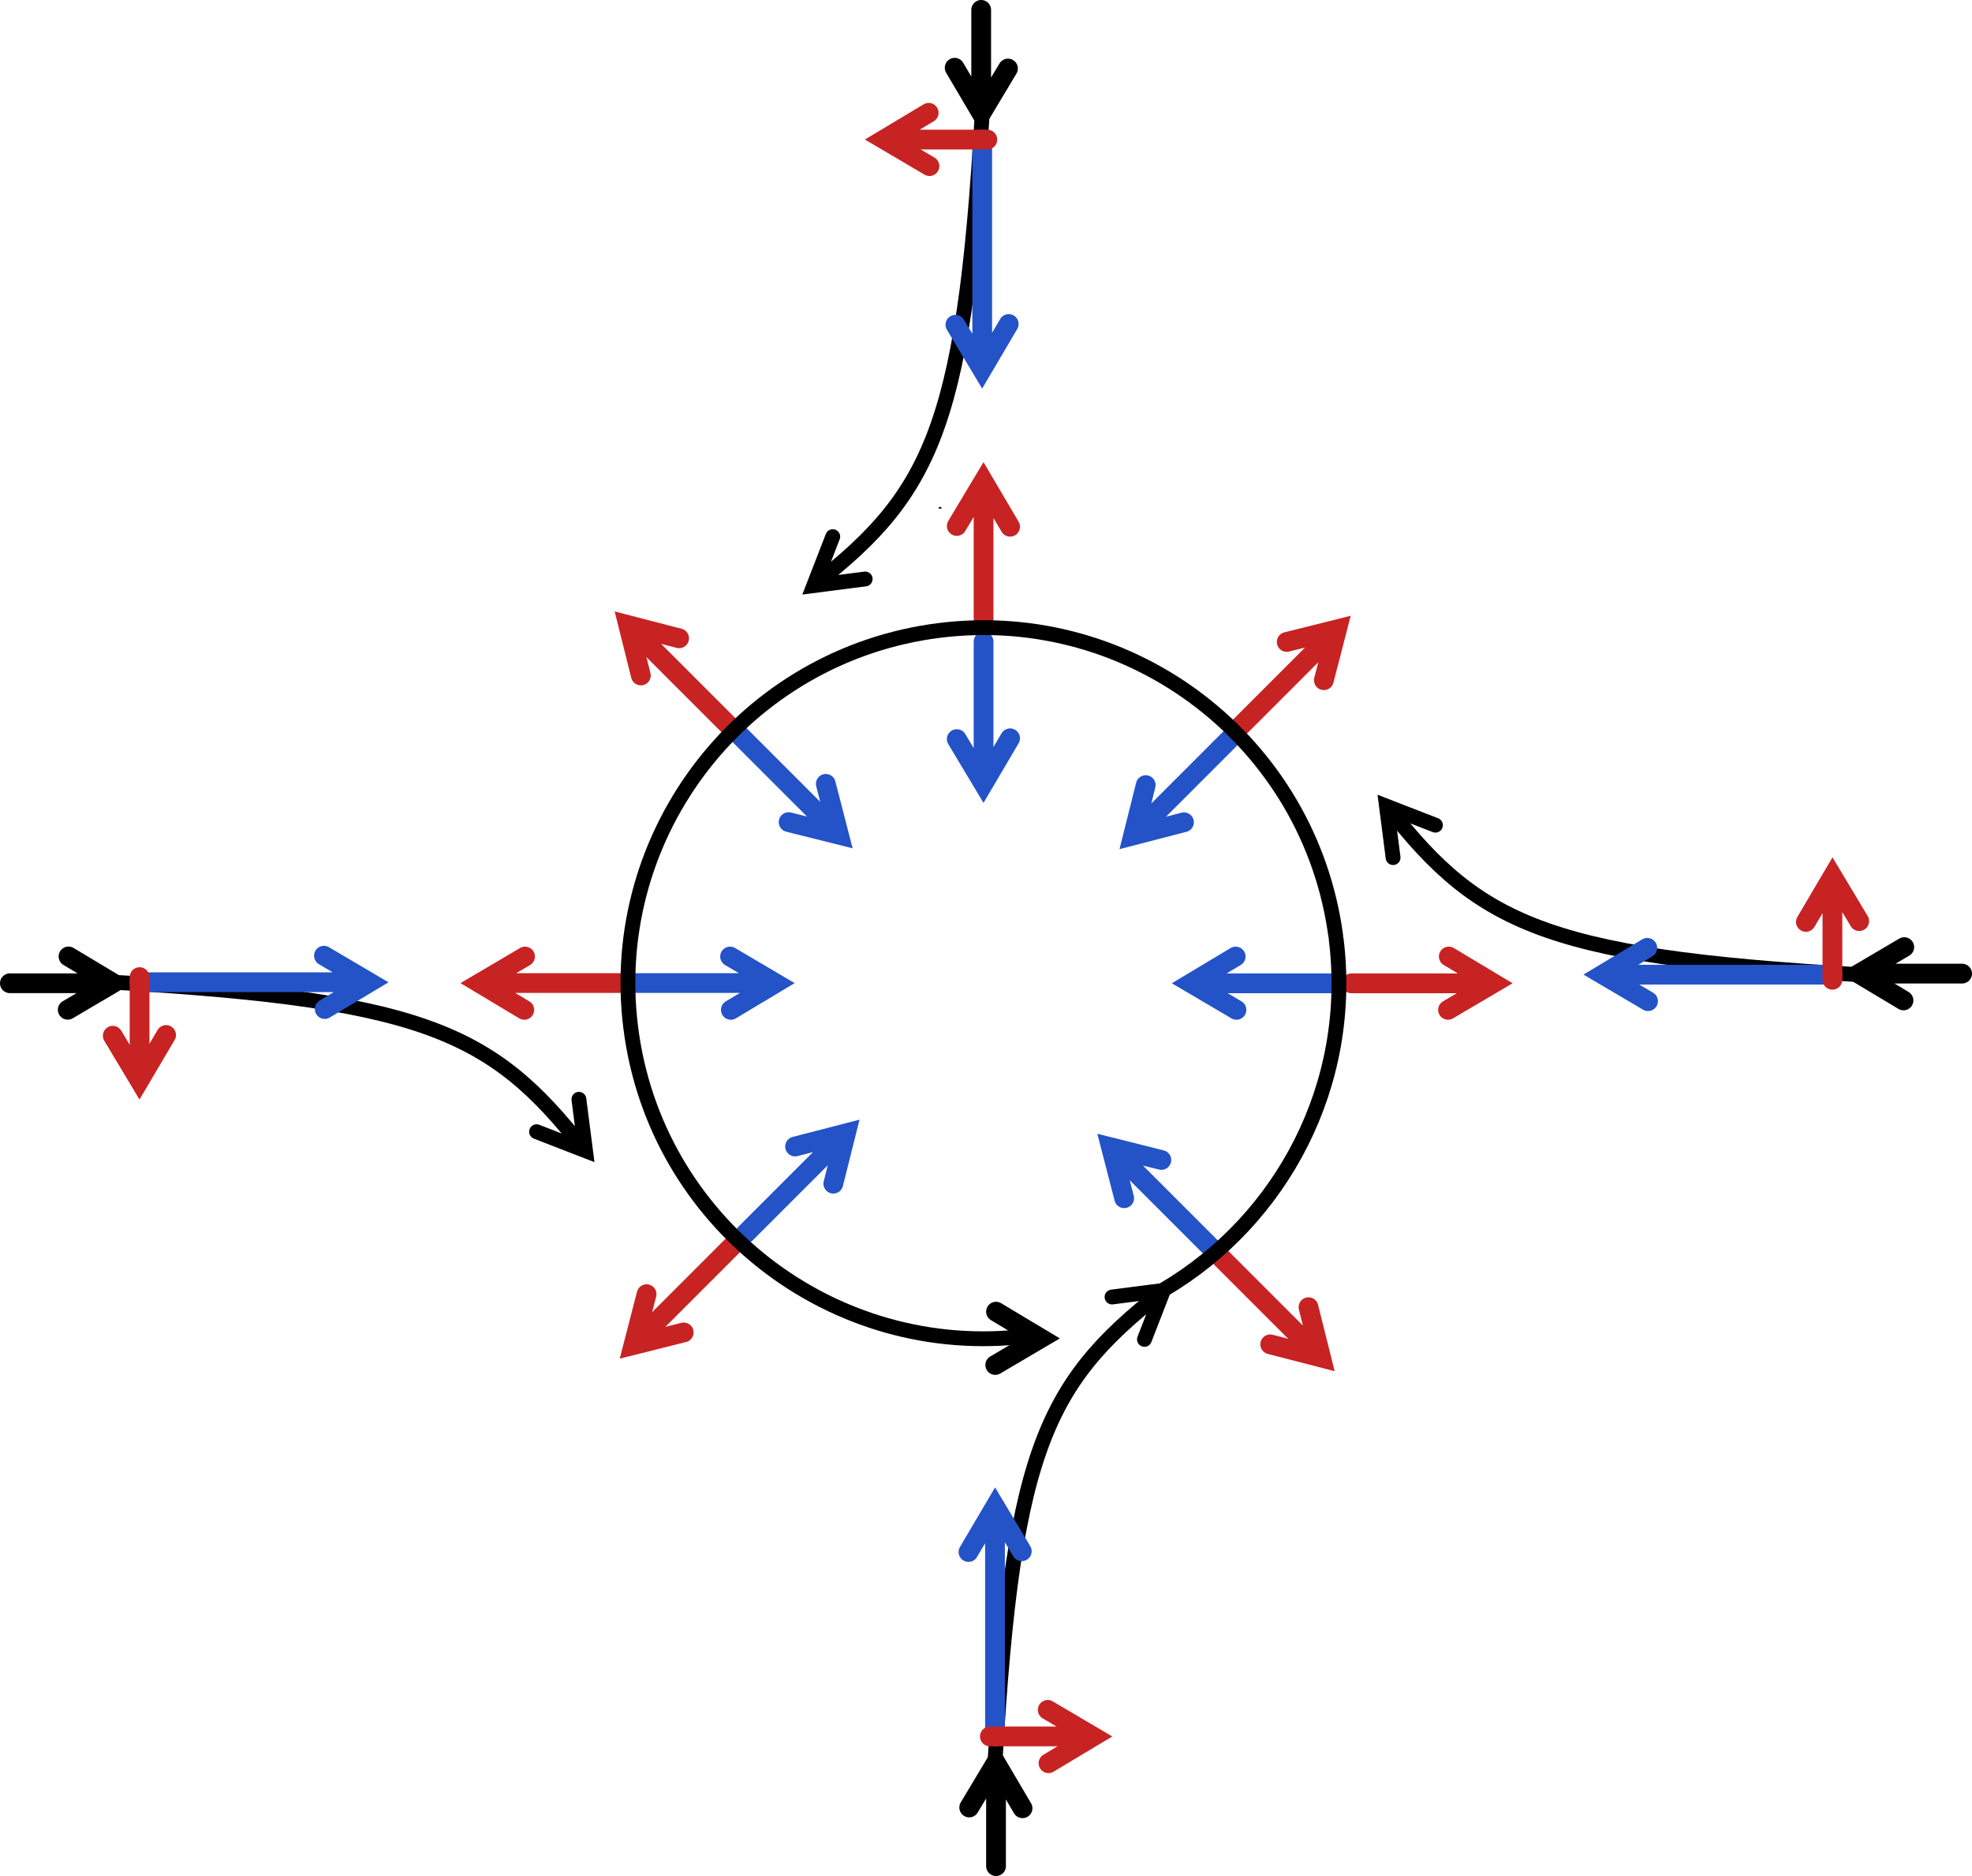
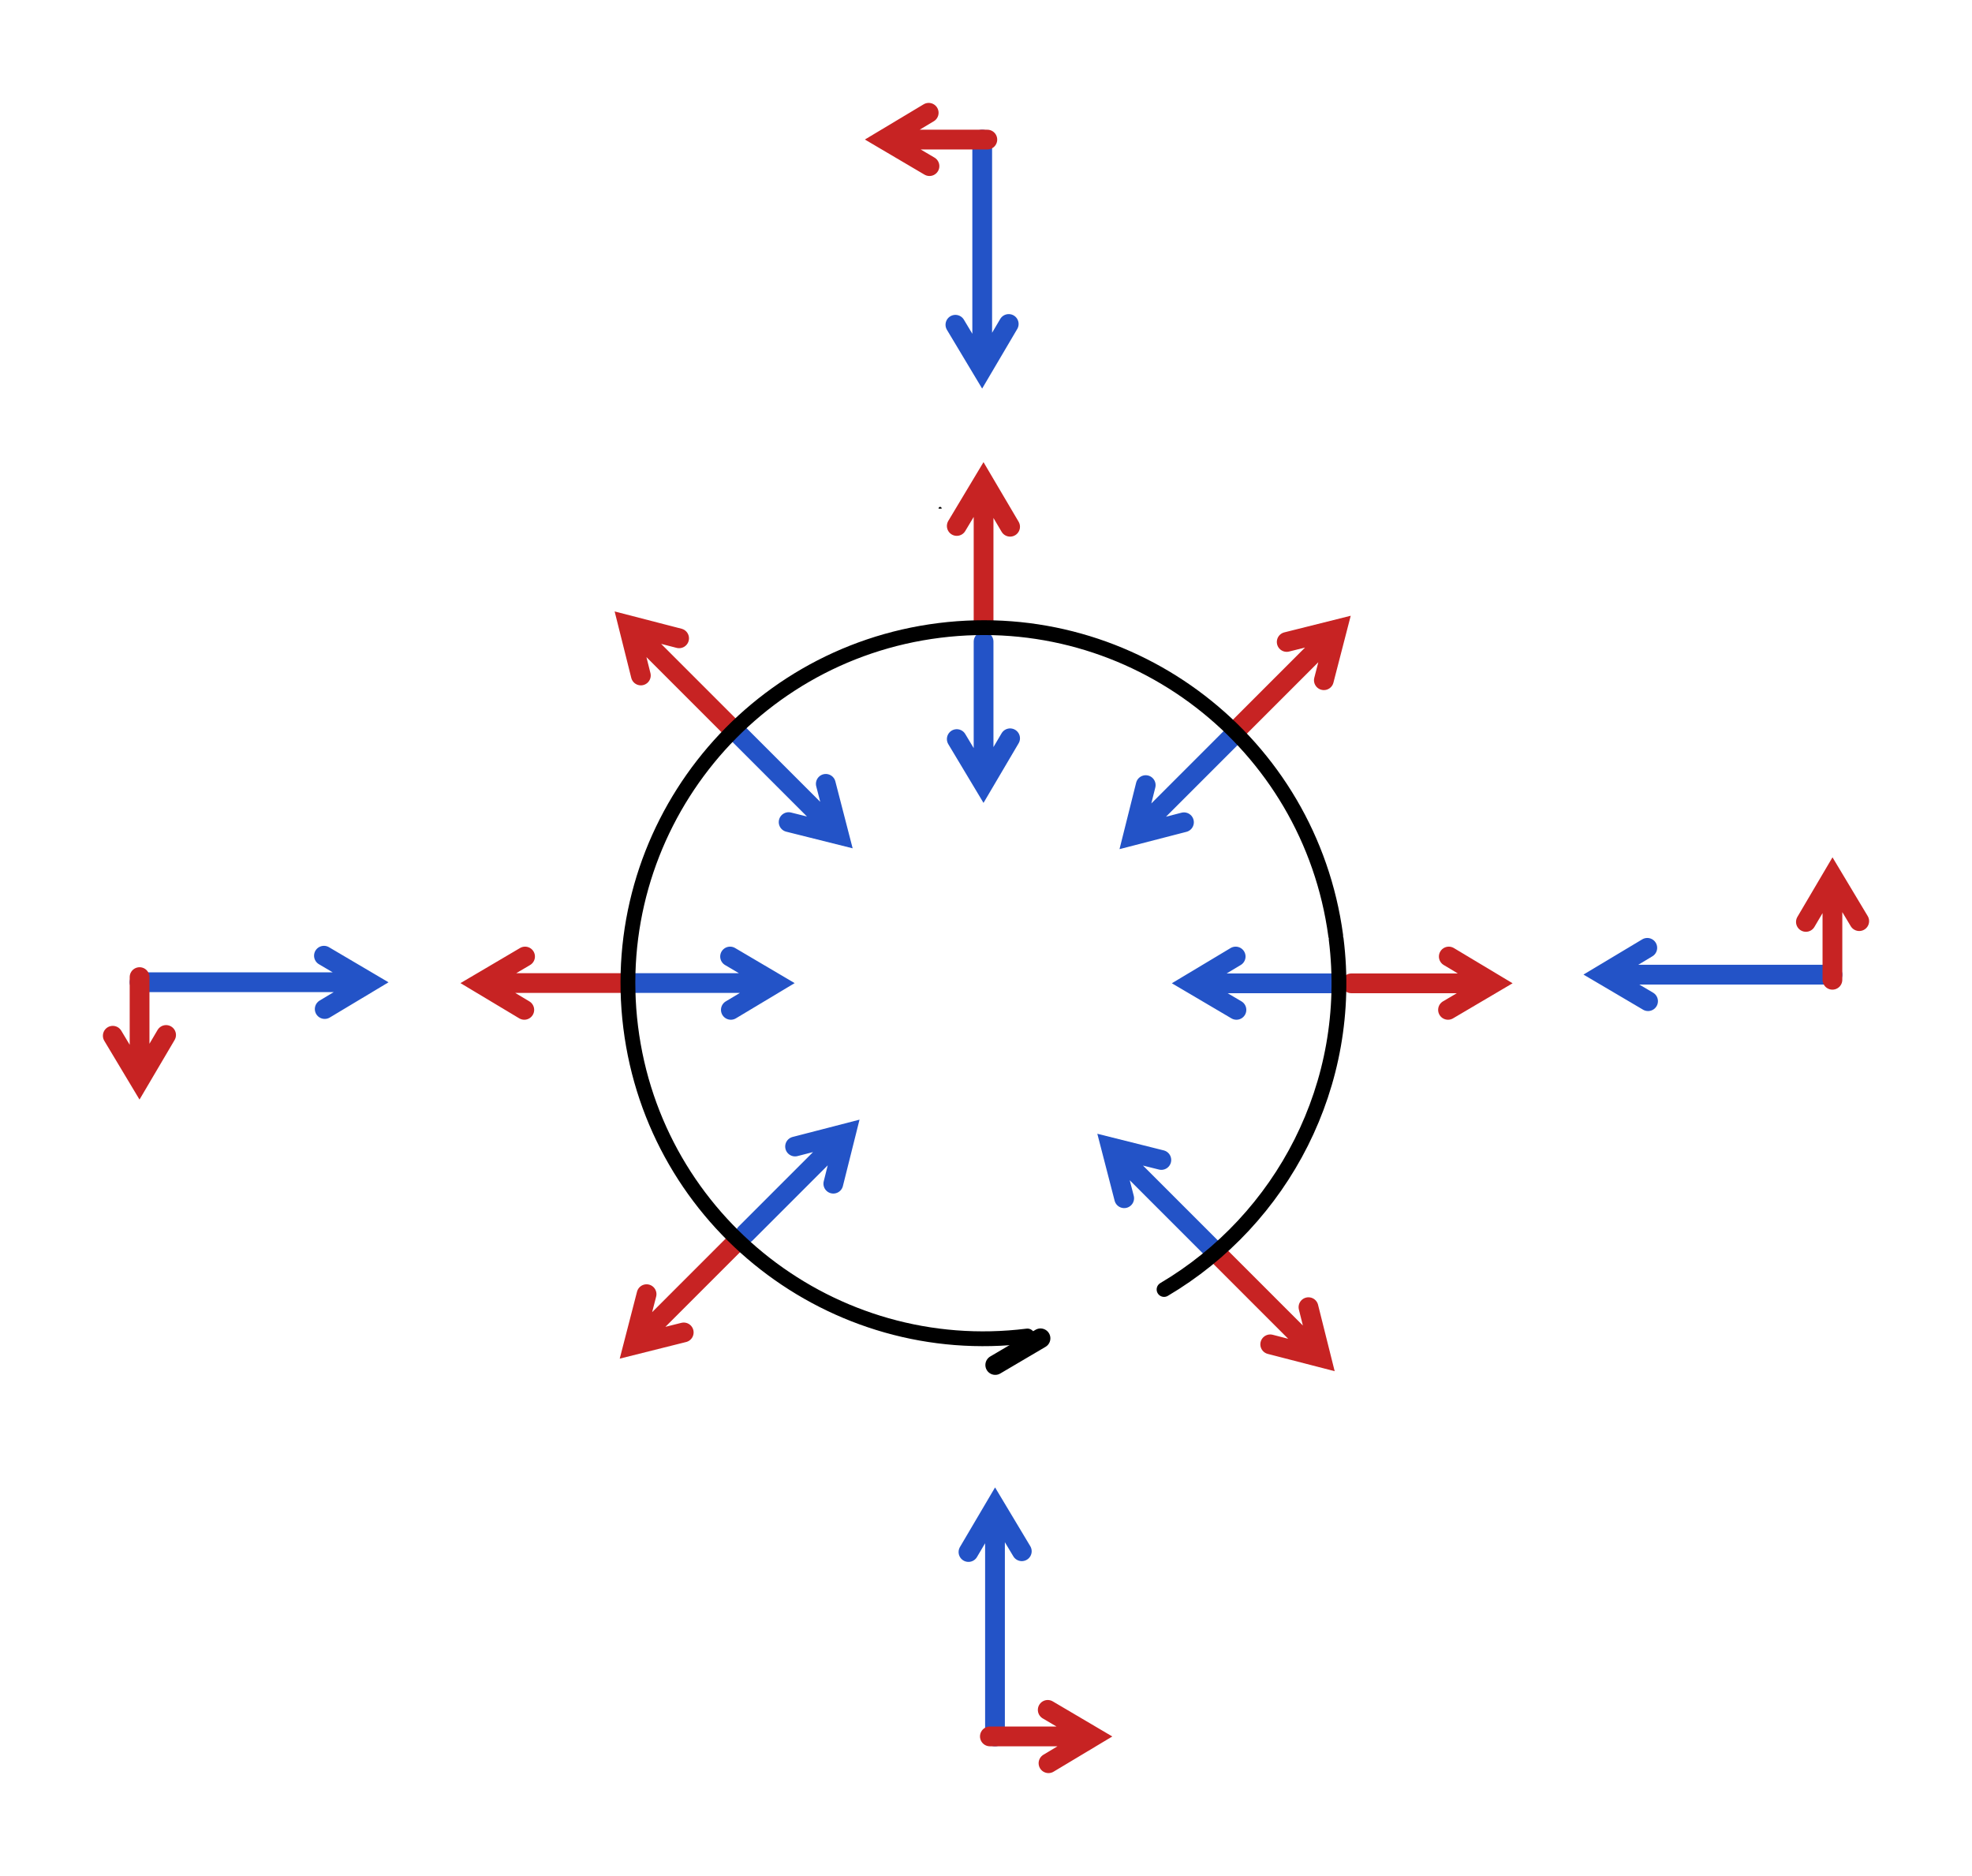
<svg xmlns="http://www.w3.org/2000/svg" xmlns:xlink="http://www.w3.org/1999/xlink" version="1.0" width="641.912" height="610.586" id="svg3767">
  <defs id="defs3769">
    <marker refX="0" refY="0" orient="auto" style="overflow:visible" id="Arrow2Mend">
-       <path d="M 8.719,4.034 L -2.207,0.016 L 8.719,-4.002 C 6.973,-1.63 6.983,1.616 8.719,4.034 z " transform="scale(-0.6,-0.6)" style="font-size:12px;fill-rule:evenodd;stroke-width:0.625;stroke-linejoin:round" id="path3315" />
-     </marker>
+       </marker>
  </defs>
  <g transform="translate(-102.734,-0.927)" id="layer1">
    <path d="M 408.75,166.469 C 408.75,166.41 408.75,166.35 408.75,166.469 z " style="fill:none;fill-rule:evenodd;stroke:#000000;stroke-width:1px;stroke-linecap:butt;stroke-linejoin:miter;stroke-opacity:1" id="path3811" />
    <path d="M 422.901,203.826 L 422.901,162.029 M 431.534,172.367 L 422.855,157.637 L 414.176,172.115" style="fill:none;fill-rule:evenodd;stroke:#c72323;stroke-width:6.431;stroke-linecap:round;stroke-linejoin:miter;marker-end:none;stroke-miterlimit:4;stroke-opacity:1" id="path3799" />
    <path d="M 422.901,209.764 L 422.901,251.561 M 431.534,241.223 L 422.855,255.953 L 414.176,241.475" style="fill:none;fill-rule:evenodd;stroke:#2353c7;stroke-width:6.431;stroke-linecap:round;stroke-linejoin:miter;marker-end:none;stroke-miterlimit:4;stroke-opacity:1" id="path3826" />
    <use transform="matrix(0.707,0.707,-0.707,0.707,350.437,-204.64)" id="use3842" x="0" y="0" width="744.094" height="1052.362" xlink:href="#path3799" />
    <use transform="matrix(0,1,-1,0,746.45,-101.926)" id="use3844" x="0" y="0" width="744.094" height="1052.362" xlink:href="#path3799" />
    <use transform="matrix(-0.707,0.707,-0.707,-0.707,943.165,255.239)" id="use3846" x="0" y="0" width="744.094" height="1052.362" xlink:href="#path3799" />
    <use transform="matrix(0,-1,1,0,101.281,743.783)" id="use3848" x="0" y="0" width="744.094" height="1052.362" xlink:href="#path3799" />
    <use transform="matrix(-0.707,-0.707,0.707,-0.707,496.437,849.103)" id="use3850" x="0" y="0" width="744.094" height="1052.362" xlink:href="#path3799" />
    <path d="M 339.932,237.028 L 310.377,207.474 M 323.791,208.68 L 307.239,204.401 L 311.339,220.776" style="fill:none;fill-rule:evenodd;stroke:#c72323;stroke-width:6.431;stroke-linecap:round;stroke-linejoin:miter;marker-end:none;stroke-miterlimit:4;stroke-opacity:1" id="use3852" />
    <use transform="matrix(0.707,0.707,-0.707,0.707,353.582,-207.086)" id="use3856" x="0" y="0" width="744.094" height="1052.362" xlink:href="#path3826" />
    <use transform="matrix(0,1,-1,0,746.434,-101.926)" id="use3858" x="0" y="0" width="744.094" height="1052.362" xlink:href="#path3826" />
    <use transform="matrix(-0.707,0.707,-0.707,-0.707,944.31,256.368)" id="use3860" x="0" y="0" width="744.094" height="1052.362" xlink:href="#path3826" />
    <use transform="matrix(-0.707,-0.707,0.707,-0.707,496.089,849.727)" id="use3864" x="0" y="0" width="744.094" height="1052.362" xlink:href="#path3826" />
    <use transform="matrix(0,-1,1,0,99.161,743.783)" id="use3866" x="0" y="0" width="744.094" height="1052.362" xlink:href="#path3826" />
    <use transform="matrix(0.707,-0.707,0.707,0.707,-104.101,390.599)" id="use3868" x="0" y="0" width="744.094" height="1052.362" xlink:href="#path3826" />
    <path d="M 437.172,435.758 C 373.788,443.662 315.932,398.635 308.029,335.251 C 300.125,271.868 345.152,214.012 408.536,206.108 C 471.515,198.255 529.046,242.568 537.529,305.465 M 537.679,306.615 C 543.559,353.776 520.137,397.877 481.652,420.618" style="fill:none;fill-opacity:1;stroke:#000000;stroke-width:4.823;stroke-linecap:round;stroke-linejoin:bevel;stroke-miterlimit:4;stroke-dasharray:none;stroke-dashoffset:0;stroke-opacity:1" id="path3775" />
-     <path d="M 426.702,445.196 L 441.432,436.517 L 426.954,427.838" style="fill:none;fill-rule:evenodd;stroke:#000000;stroke-width:6.431;stroke-linecap:round;stroke-linejoin:miter;marker-end:none;stroke-miterlimit:4;stroke-opacity:1" id="path3897" />
+     <path d="M 426.702,445.196 L 441.432,436.517 " style="fill:none;fill-rule:evenodd;stroke:#000000;stroke-width:6.431;stroke-linecap:round;stroke-linejoin:miter;marker-end:none;stroke-miterlimit:4;stroke-opacity:1" id="path3897" />
    <g transform="translate(-5.091,3.318)" id="use3905">
-       <path d="M 432.043,604.98 L 432.043,575.81 M 440.675,586.147 L 431.996,571.418 L 423.317,585.896" style="fill:none;fill-rule:evenodd;stroke:#000000;stroke-width:6.431;stroke-linecap:round;stroke-linejoin:miter;marker-end:none;stroke-miterlimit:4;stroke-opacity:1" id="path3964" />
-       <path d="M 431.133,581.814 C 436.847,471.099 447.131,448.577 486.039,418.14 M 480.359,433.535 L 486.547,417.598 L 469.805,419.752" style="fill:none;fill-rule:evenodd;stroke:#000000;stroke-width:4.83;stroke-linecap:round;stroke-linejoin:miter;stroke-miterlimit:4;stroke-opacity:1" id="path3966" />
      <path d="M 431.708,562.779 L 431.708,492.41 M 423.076,502.748 L 431.755,488.018 L 440.434,502.497" style="fill:none;fill-rule:evenodd;stroke:#2353c7;stroke-width:6.431;stroke-linecap:round;stroke-linejoin:miter;marker-end:none;stroke-miterlimit:4;stroke-opacity:1" id="path3968" />
      <path d="M 430.042,562.761 L 459.212,562.761 M 448.875,554.129 L 463.604,562.808 L 449.126,571.486" style="fill:none;fill-rule:evenodd;stroke:#c72323;stroke-width:6.431;stroke-linecap:round;stroke-linejoin:miter;marker-end:none;stroke-miterlimit:4;stroke-opacity:1" id="path3970" />
    </g>
    <use transform="matrix(0,1,-1,0,714.247,-106.002)" id="use3907" x="0" y="0" width="744.094" height="1052.362" xlink:href="#use3905" />
    <use transform="matrix(0,-1,1,0,133.133,744.767)" id="use3909" x="0" y="0" width="744.094" height="1052.362" xlink:href="#use3905" />
    <use transform="matrix(-1,0,0,-1,849.074,612.44)" id="use3911" x="0" y="0" width="744.094" height="1052.362" xlink:href="#use3905" />
  </g>
</svg>